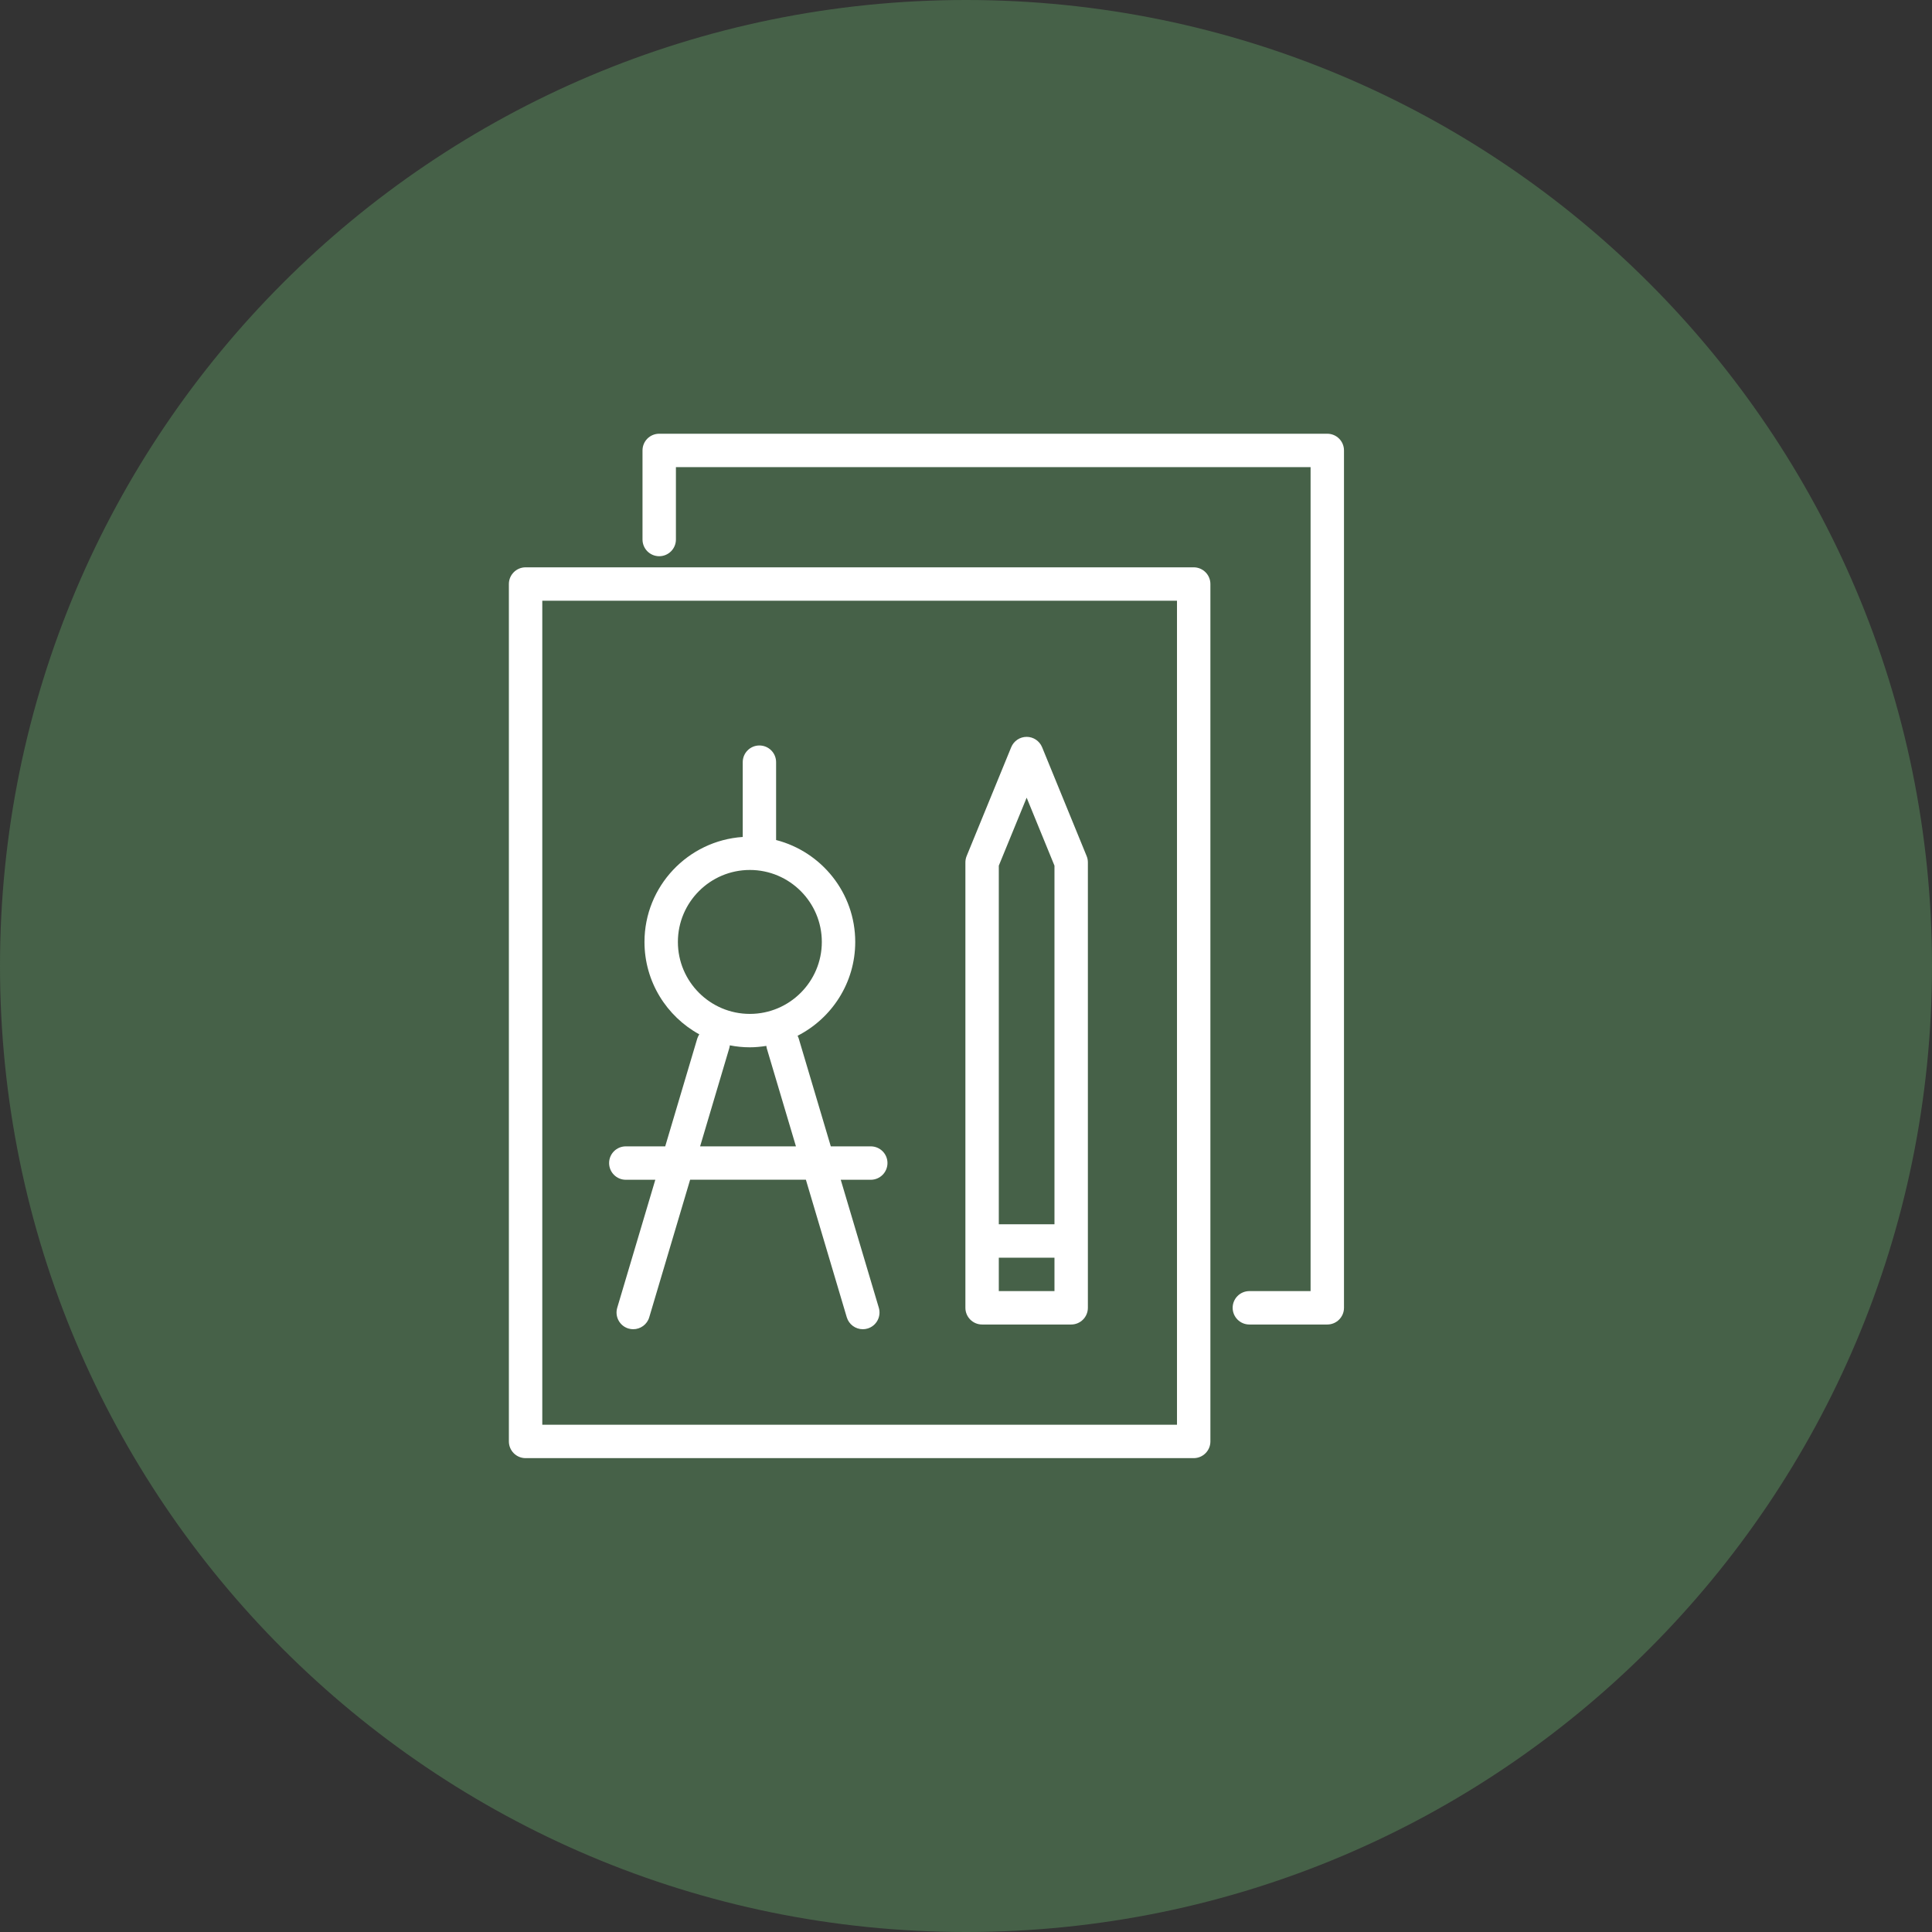
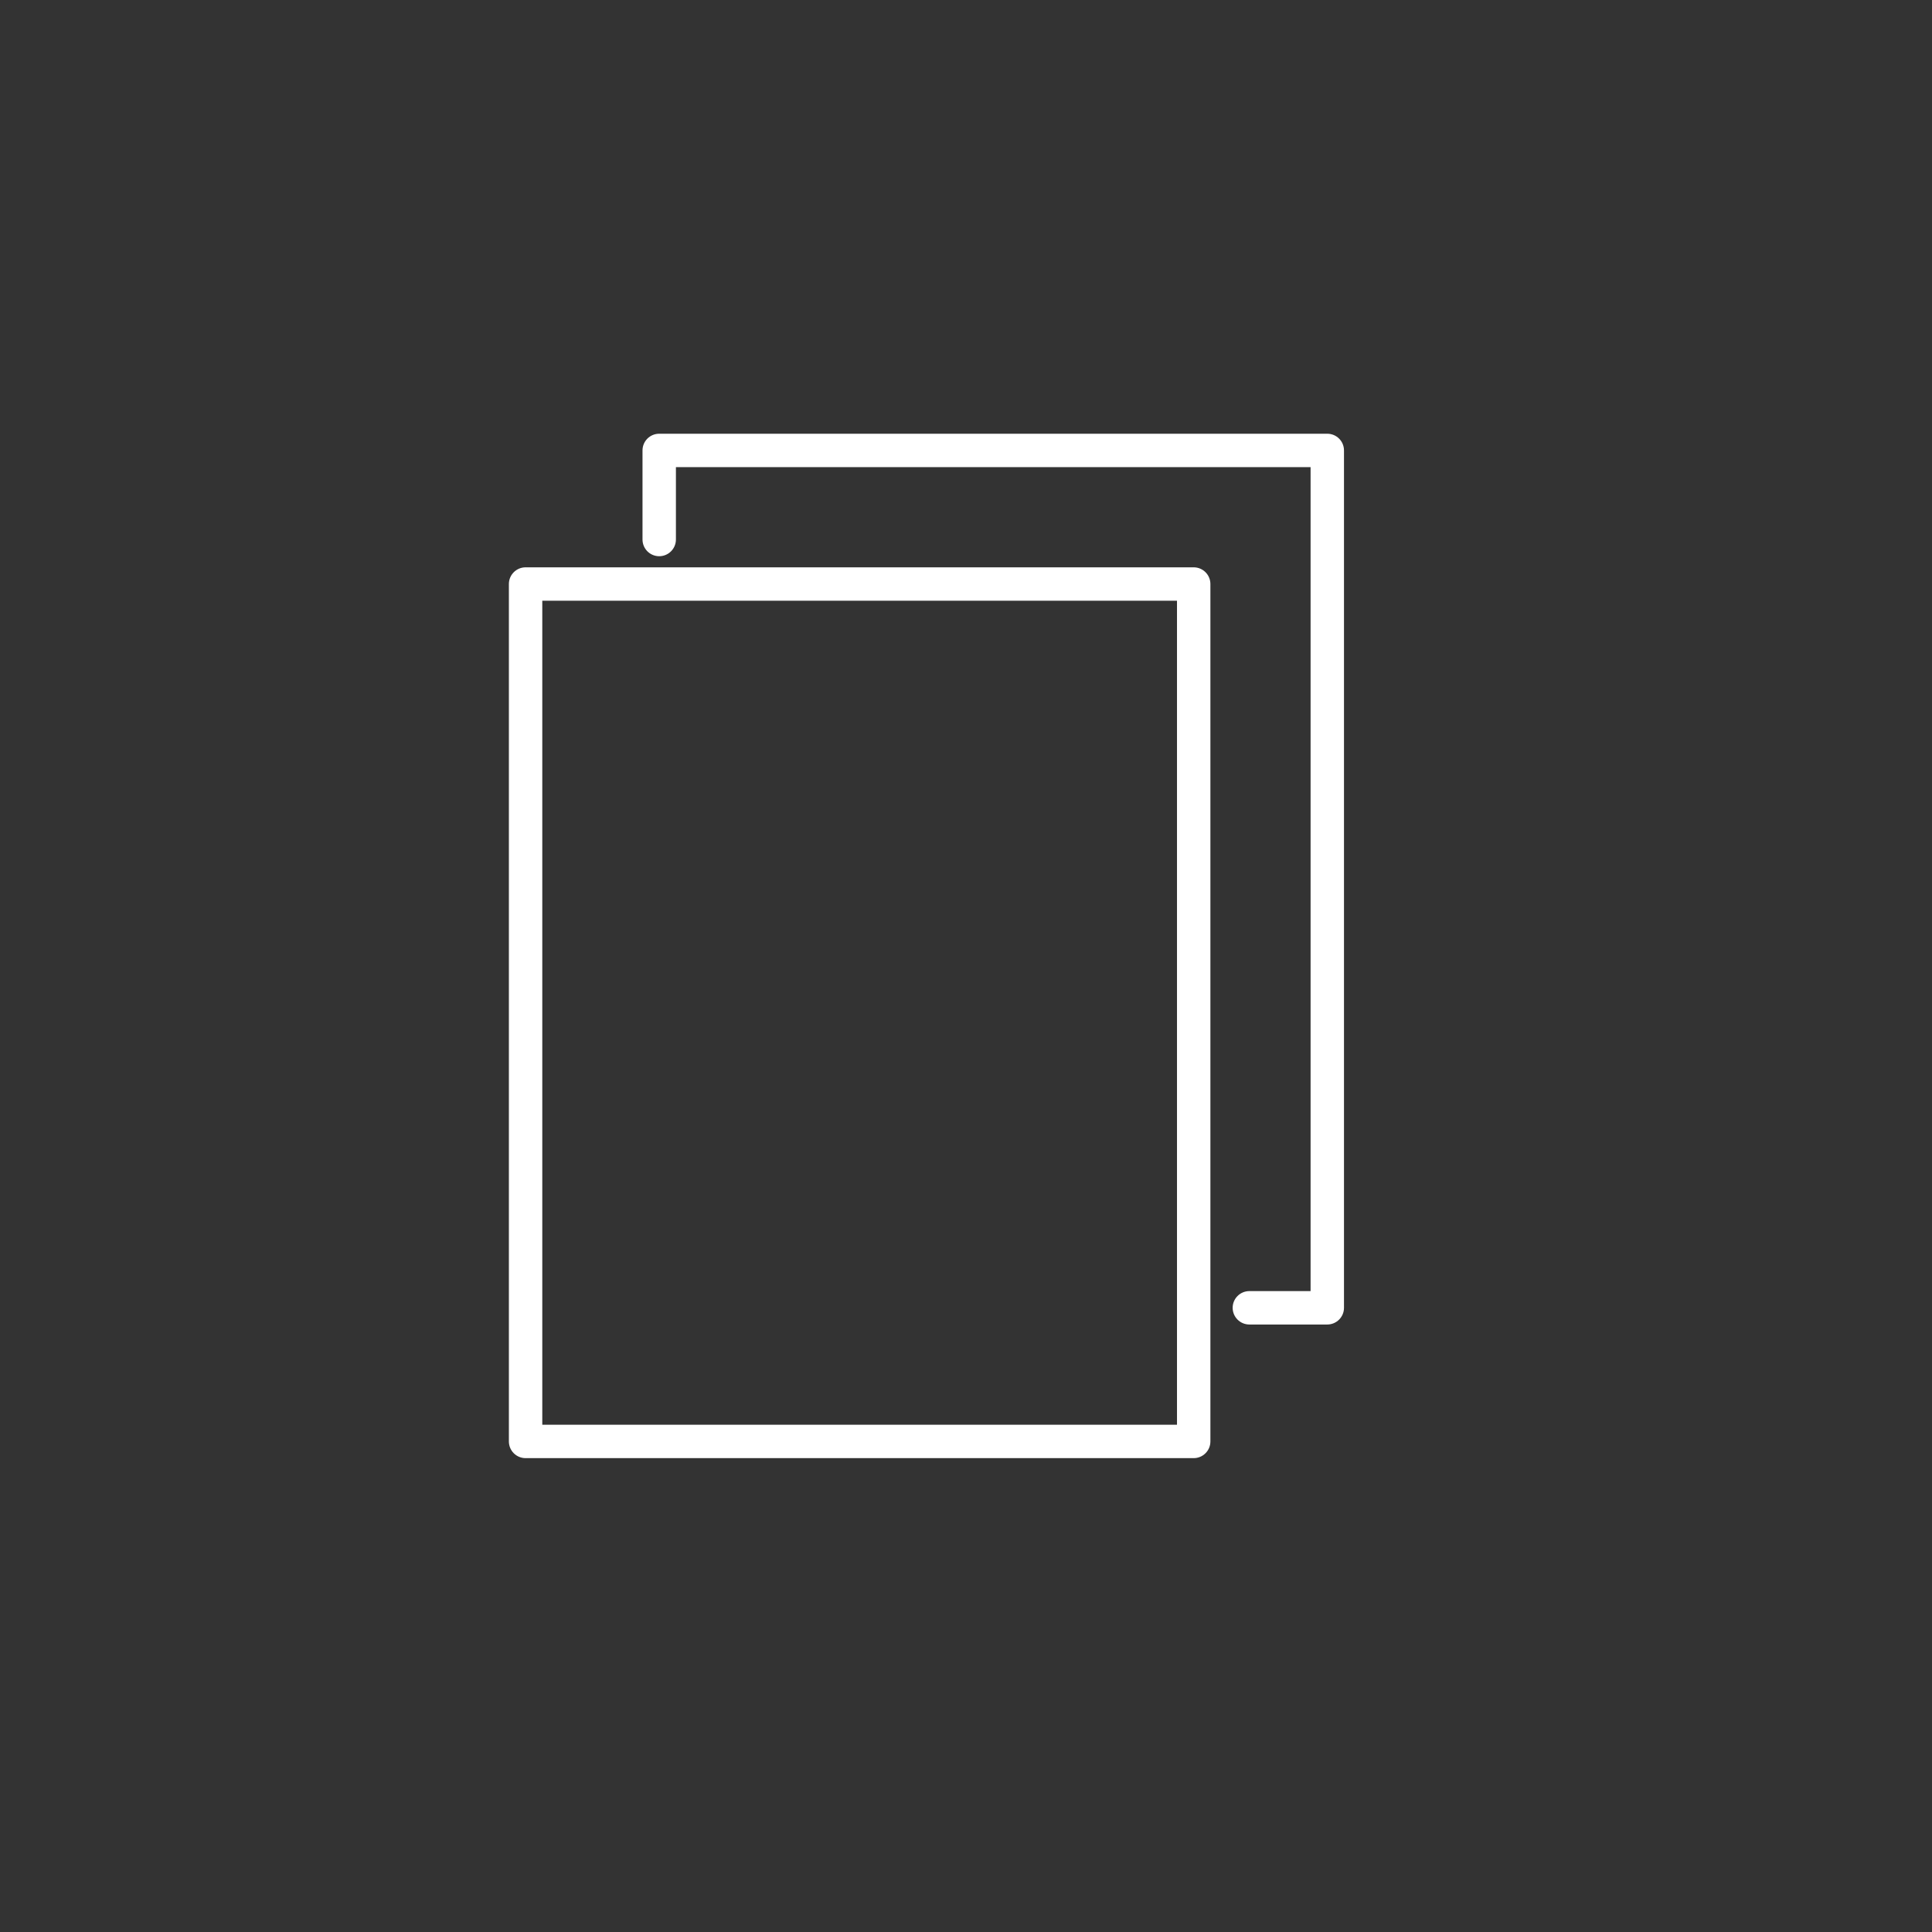
<svg xmlns="http://www.w3.org/2000/svg" width="48" height="48" viewBox="0 0 48 48" fill="none">
  <rect x="0" y="0" width="48" height="48" fill="#333333" stroke="none" />
  <g clip-path="url(#clip0_2_2)">
-     <path d="M24 48C37.255 48 48 37.255 48 24C48 10.745 37.255 0 24 0C10.745 0 0 10.745 0 24C0 37.255 10.745 48 24 48Z" fill="#466148" />
-     <path d="M15.548 29.311H16.281L15.335 32.491C15.27 32.711 15.395 32.942 15.614 33.007C15.654 33.019 15.694 33.024 15.733 33.024C15.911 33.024 16.077 32.908 16.13 32.728L17.146 29.31H20.022L21.038 32.728C21.092 32.908 21.257 33.024 21.436 33.024C21.475 33.024 21.515 33.019 21.554 33.007C21.774 32.942 21.899 32.711 21.834 32.491L20.888 29.311H21.634C21.863 29.311 22.049 29.125 22.049 28.895C22.049 28.666 21.863 28.481 21.634 28.481H20.641L19.845 25.804C19.838 25.779 19.827 25.756 19.816 25.733C20.665 25.3 21.248 24.419 21.248 23.402C21.248 22.184 20.411 21.161 19.282 20.87V18.936C19.282 18.707 19.097 18.521 18.867 18.521C18.638 18.521 18.453 18.707 18.453 18.936V20.794C17.092 20.886 16.012 22.019 16.012 23.402C16.012 24.391 16.563 25.253 17.374 25.698C17.353 25.73 17.335 25.765 17.323 25.804L16.527 28.481H15.548C15.319 28.481 15.133 28.666 15.133 28.895C15.133 29.125 15.319 29.311 15.548 29.311ZM16.842 23.402C16.842 22.417 17.644 21.614 18.63 21.614C19.616 21.614 20.418 22.416 20.418 23.402C20.418 24.388 19.616 25.19 18.63 25.19C17.644 25.19 16.842 24.388 16.842 23.402ZM18.119 26.041C18.126 26.018 18.129 25.995 18.132 25.971C18.294 26.003 18.46 26.02 18.63 26.02C18.77 26.02 18.905 26.006 19.039 25.985C19.042 26.004 19.044 26.022 19.049 26.041L19.775 28.481H17.394L18.119 26.041Z" fill="white" />
-     <path d="M24.4 32.907H26.613C26.843 32.907 27.028 32.721 27.028 32.492V21.425C27.028 21.371 27.018 21.317 26.997 21.268L25.891 18.565C25.827 18.41 25.676 18.307 25.507 18.307C25.338 18.307 25.187 18.409 25.123 18.565L24.016 21.268C23.994 21.322 23.984 21.379 23.985 21.434V32.492C23.985 32.721 24.171 32.907 24.4 32.907ZM24.815 32.077V31.247H26.198V32.077H24.815ZM25.507 19.818L26.198 21.507V30.417H24.815V21.507L25.507 19.818Z" fill="white" />
    <path d="M29.657 14.095H13.058C12.829 14.095 12.643 14.281 12.643 14.51V35.812C12.643 36.041 12.829 36.227 13.058 36.227H29.657C29.886 36.227 30.072 36.041 30.072 35.812V14.51C30.072 14.281 29.886 14.095 29.657 14.095ZM29.242 35.397H13.473V14.925H29.242V35.397Z" fill="white" />
    <path d="M32.976 10.776H16.378C16.148 10.776 15.963 10.961 15.963 11.191V13.404C15.963 13.633 16.148 13.819 16.378 13.819C16.607 13.819 16.793 13.633 16.793 13.404V11.606H32.561V32.077H31.04C30.811 32.077 30.625 32.263 30.625 32.492C30.625 32.721 30.811 32.907 31.04 32.907H32.976C33.205 32.907 33.391 32.721 33.391 32.492V11.191C33.391 10.961 33.205 10.776 32.976 10.776Z" fill="white" />
  </g>
  <defs>
    <clipPath id="clip0_2_2">
      <rect width="48" height="48" fill="white" />
    </clipPath>
  </defs>
</svg>